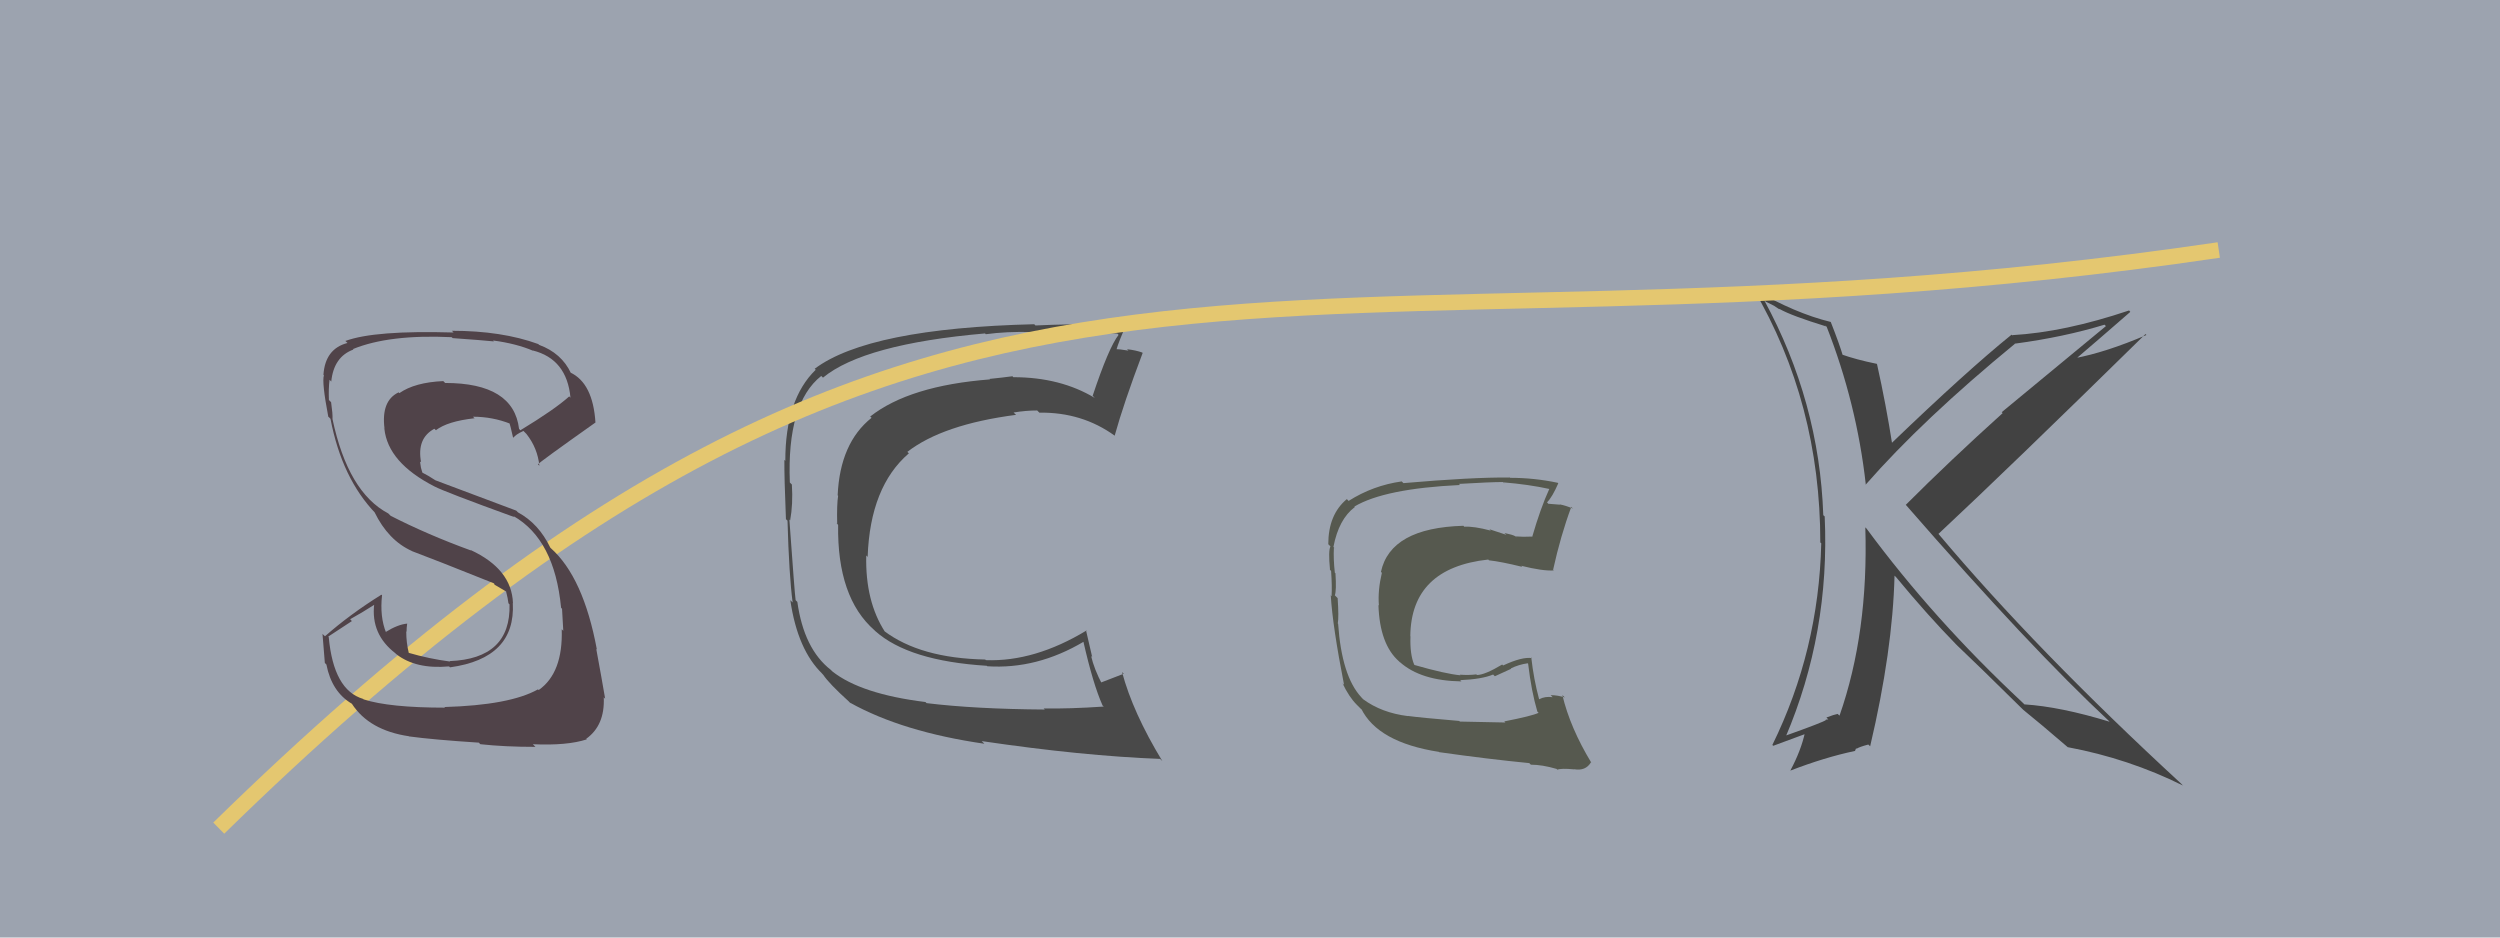
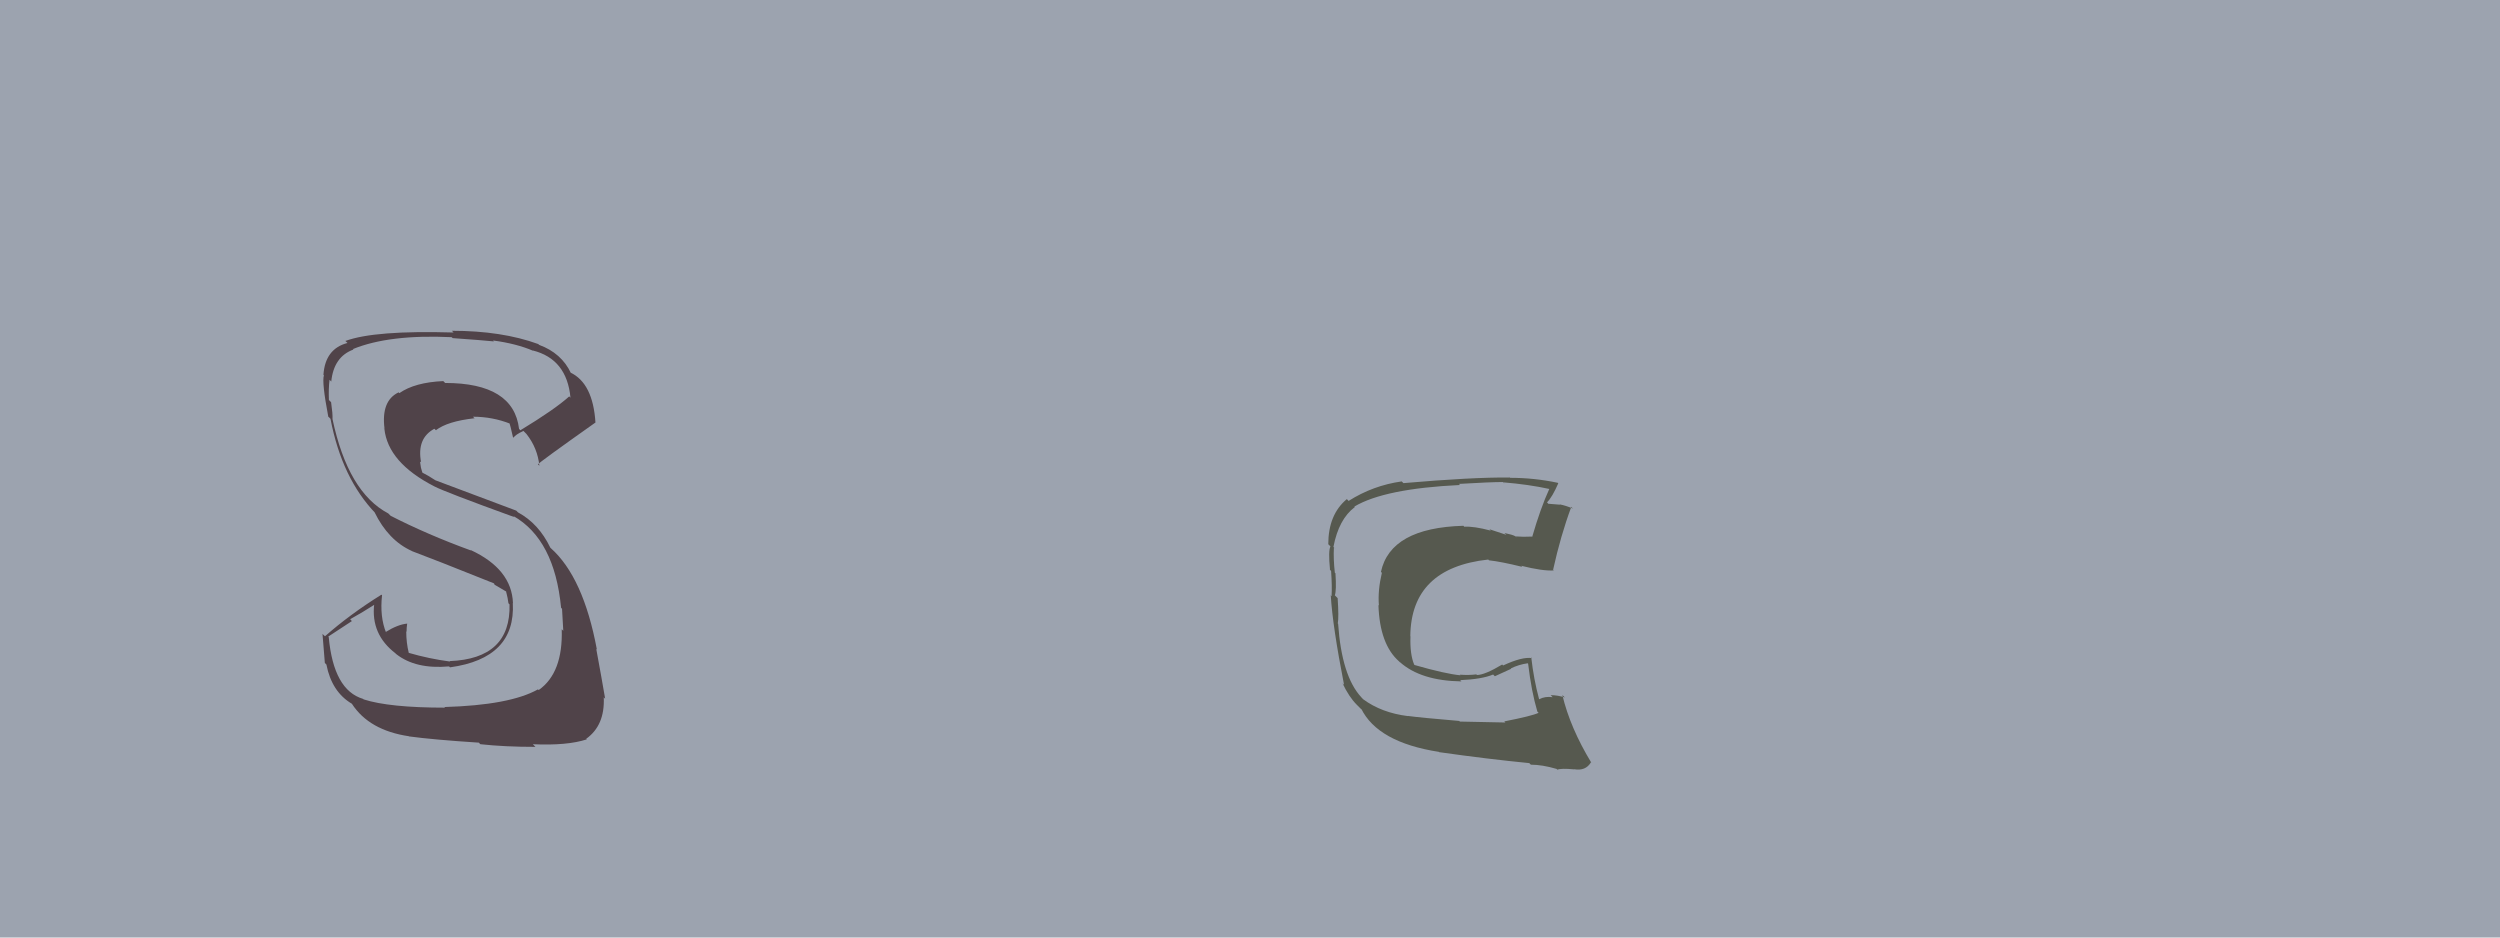
<svg xmlns="http://www.w3.org/2000/svg" width="160" height="60" viewBox="0,0,160,60">
  <rect width="100%" height="100%" fill="#9ca3af" />
-   <path fill="#494949" d="M59.17 44.87L59.24 44.94L59.23 44.93Q55.10 44.42 53.27 42.97L53.22 42.92L53.17 42.87Q51.45 41.53 51.03 38.52L50.91 38.40L50.92 38.41Q50.86 38.01 50.52 33.25L50.67 33.40L50.57 33.30Q50.76 32.27 50.68 31.01L50.66 30.99L50.55 30.88Q50.35 25.81 52.56 24.06L52.51 24.01L52.67 24.17Q55.28 22.02 63.04 21.34L62.95 21.24L63.09 21.39Q64.41 21.21 66.04 21.25L66.04 21.25L66.05 21.26Q66.06 21.27 69.03 21.27L68.94 21.18L68.95 21.19Q69.80 21.20 71.51 21.35L71.46 21.30L71.59 21.43Q70.96 22.24 69.93 25.33L70.07 25.47L70.07 25.47Q67.86 24.14 64.85 24.14L64.80 24.08L64.80 24.08Q64.13 24.17 63.33 24.25L63.35 24.27L63.37 24.28Q58.20 24.68 55.69 26.66L55.65 26.62L55.78 26.74Q53.76 28.35 53.61 31.70L53.65 31.74L53.64 31.73Q53.55 32.28 53.58 33.54L53.48 33.43L53.64 33.59Q53.57 38.24 55.97 40.34L56.11 40.48L56.02 40.39Q58.16 42.30 63.15 42.61L63.20 42.65L63.18 42.64Q66.36 42.85 69.37 41.06L69.27 40.96L69.33 41.03Q69.95 43.77 70.56 45.14L70.49 45.08L70.64 45.22Q68.43 45.37 66.79 45.34L66.87 45.41L66.87 45.41Q62.42 45.38 59.30 45.00ZM74.26 48.58L74.35 48.67L74.39 48.71Q72.50 45.60 71.81 43.01L71.87 43.07L71.92 43.12Q71.43 43.31 70.44 43.69L70.42 43.67L70.54 43.80Q70.02 42.81 69.83 41.98L69.90 42.05L69.50 40.32L69.54 40.35Q66.22 42.36 63.10 42.25L63.08 42.24L63.06 42.21Q58.90 42.13 56.58 40.38L56.46 40.26L56.64 40.44Q55.37 38.48 55.44 35.55L55.58 35.69L55.53 35.63Q55.69 31.15 58.16 29.02L58.19 29.04L58.07 28.92Q60.34 27.16 65.03 26.55L64.94 26.47L64.87 26.40Q65.66 26.27 66.38 26.27L66.40 26.29L66.52 26.41Q69.25 26.37 71.35 27.89L71.42 27.96L71.34 27.88Q71.91 25.82 73.13 22.59L73.12 22.58L73.10 22.56Q72.68 22.41 72.13 22.35L72.14 22.36L72.22 22.44Q71.62 22.34 71.36 22.34L71.31 22.29L71.44 22.42Q71.60 21.85 72.05 20.86L72.12 20.93L72.10 20.91Q71.73 20.77 69.24 20.70L69.41 20.87L69.28 20.74Q66.92 20.79 66.27 20.83L66.22 20.78L66.19 20.75Q55.60 21.01 52.14 23.60L52.26 23.72L52.20 23.67Q50.26 25.56 50.26 29.48L50.29 29.52L50.20 29.43Q50.19 30.52 50.30 33.23L50.29 33.22L50.40 33.32Q50.50 36.85 50.73 38.56L50.75 38.58L50.58 38.41Q51.05 41.62 52.65 43.14L52.56 43.06L52.68 43.18Q53.06 43.75 54.32 44.89L54.47 45.05L54.40 44.97Q57.75 46.84 63.00 47.60L62.86 47.46L62.83 47.43Q69.26 48.38 74.25 48.57Z" />
-   <path fill="#424242" d="M116.83 20.85L116.77 20.78L116.91 20.92Q118.83 25.82 119.41 31.00L119.34 30.94L119.41 31.01Q123.07 26.83 128.97 21.99L128.89 21.91L128.98 21.99Q132.06 21.58 134.69 20.78L134.78 20.87L128.11 26.38L128.17 26.44Q124.83 29.45 121.97 32.31L121.98 32.32L121.99 32.33Q129.94 41.46 135.01 46.18L134.99 46.17L135.01 46.19Q131.88 45.23 129.56 45.08L129.59 45.11L129.43 44.95Q123.76 39.66 119.46 33.83L119.49 33.86L119.38 33.75Q119.59 40.48 117.73 45.80L117.65 45.73L117.61 45.69Q117.39 45.73 116.89 45.92L117.01 46.04L116.84 46.06L116.86 46.08Q116.75 46.20 114.20 47.11L114.26 47.17L114.27 47.19Q117.12 40.51 116.78 33.05L116.83 33.10L116.69 32.97Q116.44 25.71 112.90 19.20L113.00 19.30L113.54 19.57L113.87 19.79L113.88 19.77L113.90 19.78Q114.66 20.21 116.87 20.89ZM117.15 20.60L117.03 20.48L117.15 20.60Q114.89 20.05 112.26 18.52L112.28 18.54L112.21 18.47Q116.50 25.78 116.50 34.72L116.43 34.65L116.56 34.77Q116.40 41.63 113.43 47.68L113.49 47.73L115.60 46.95L115.52 46.87Q115.27 48.03 114.58 49.32L114.46 49.20L114.58 49.32Q116.78 48.47 118.72 48.06L118.72 48.06L118.79 47.89L118.82 47.92Q119.00 47.80 119.57 47.65L119.56 47.64L119.69 47.76Q121.13 41.64 121.25 36.84L121.43 37.02L121.36 36.95Q123.36 39.37 125.19 41.24L125.34 41.39L125.28 41.33Q126.49 42.47 129.50 45.44L129.39 45.32L129.44 45.38L129.49 45.43Q130.50 46.24 132.36 47.84L132.33 47.81L132.34 47.82Q136.24 48.55 139.70 50.27L139.73 50.30L139.60 50.16Q130.32 41.61 124.08 34.19L124.15 34.26L124.06 34.17Q128.55 29.98 137.31 21.38L137.43 21.50L137.37 21.44Q134.78 22.55 132.76 22.93L132.75 22.91L132.83 22.99Q134.02 21.98 136.34 19.96L136.28 19.89L136.26 19.87Q132.13 21.26 128.78 21.45L128.88 21.55L128.74 21.42Q125.90 23.71 121.03 28.39L121.11 28.48L121.11 28.48Q120.70 25.86 120.13 23.31L120.02 23.21L120.09 23.28Q118.81 23.02 117.82 22.67L117.81 22.67L117.96 22.82Q117.74 22.06 117.17 20.61Z" />
  <path fill="#56594f" d="M96.33 46.22L96.34 46.24L93.43 46.18L93.39 46.14Q90.90 45.93 90.10 45.82L90.12 45.84L90.11 45.83Q88.42 45.62 87.24 44.75L87.10 44.60L87.12 44.62Q85.87 43.27 85.64 39.92L85.59 39.86L85.62 39.89Q85.69 39.50 85.61 38.28L85.42 38.09L85.43 38.10Q85.54 37.80 85.47 36.70L85.48 36.70L85.43 36.66Q85.33 35.76 85.37 35.04L85.49 35.15L85.34 35.00Q85.68 33.22 86.71 32.45L86.56 32.30L86.68 32.42Q88.61 31.27 93.44 31.04L93.40 31.00L93.37 30.97Q95.39 30.85 96.19 30.85L96.32 30.99L96.20 30.87Q97.82 31.00 99.19 31.30L99.19 31.31L99.16 31.28Q98.59 32.53 98.06 34.36L98.06 34.36L98.04 34.34Q97.50 34.37 97.00 34.33L97.10 34.43L96.98 34.32Q96.81 34.22 96.28 34.11L96.41 34.23L95.32 33.87L95.41 33.96Q94.32 33.67 93.71 33.71L93.72 33.72L93.66 33.65Q88.99 33.78 88.38 36.60L88.47 36.69L88.44 36.66Q88.17 37.80 88.25 38.75L88.23 38.73L88.22 38.72Q88.30 41.24 89.54 42.33L89.60 42.39L89.60 42.38Q90.94 43.57 93.53 43.61L93.37 43.45L93.45 43.53Q94.84 43.47 95.56 43.17L95.67 43.28L96.72 42.80L96.69 42.78Q97.20 42.53 97.77 42.45L97.73 42.40L97.80 42.48Q98.01 44.25 98.39 45.54L98.32 45.47L98.47 45.62Q98.06 45.82 96.27 46.17ZM99.60 49.19L99.69 49.28L99.67 49.26Q99.92 49.16 100.75 49.24L100.72 49.20L100.74 49.23Q101.48 49.36 101.82 48.79L101.76 48.72L101.85 48.82Q100.49 46.58 99.99 44.48L100.03 44.52L100.15 44.64Q99.70 44.49 99.24 44.49L99.26 44.51L99.37 44.62Q98.89 44.55 98.51 44.75L98.47 44.71L98.50 44.74Q98.16 43.48 98.00 42.07L98.02 42.09L98.05 42.12Q97.42 42.02 96.20 42.59L96.20 42.59L96.14 42.53Q95.02 43.20 94.52 43.20L94.46 43.13L94.48 43.16Q94.04 43.22 93.43 43.18L93.47 43.22L93.48 43.22Q92.51 43.13 90.53 42.56L90.50 42.52L90.51 42.54Q90.23 41.88 90.27 40.74L90.28 40.74L90.26 40.72Q90.30 36.35 95.25 35.81L95.30 35.87L95.29 35.86Q96.05 35.94 97.43 36.28L97.37 36.22L97.36 36.21Q98.72 36.55 99.44 36.51L99.43 36.50L99.40 36.46Q99.88 34.28 100.56 32.45L100.49 32.38L100.67 32.55Q100.20 32.35 99.82 32.28L99.84 32.30L99.09 32.24L99.01 32.15Q99.35 31.81 99.73 30.93L99.57 30.77L99.70 30.90Q98.20 30.58 96.64 30.58L96.55 30.49L96.61 30.56Q94.20 30.54 89.82 30.92L89.86 30.96L89.71 30.81Q87.87 31.07 86.31 32.06L86.19 31.93L86.20 31.94Q85.01 32.93 85.01 34.83L85.09 34.91L85.15 34.97Q85.00 35.24 85.12 36.46L85.08 36.43L85.19 36.54Q85.26 37.55 85.22 38.16L85.11 38.05L85.17 38.12Q85.29 40.10 86.02 43.83L85.89 43.70L85.92 43.73Q86.34 44.61 86.83 45.10L86.92 45.19L87.12 45.39L87.19 45.42L87.11 45.34Q88.17 47.51 92.09 48.12L92.15 48.17L92.12 48.14Q95.22 48.58 97.88 48.84L97.91 48.88L97.98 48.94Q98.70 48.94 99.62 49.21Z" />
-   <path d="M14 53 C61 7,81 25,142 16" stroke="#e4c770" fill="none" />
  <path fill="#504349" d="M28.41 45.22L28.34 45.14L28.48 45.29Q24.91 45.29 23.27 44.76L23.32 44.81L23.24 44.73Q21.35 44.17 21.04 40.78L21.01 40.74L22.52 39.75L22.41 39.63Q23.22 39.18 23.98 38.69L24.03 38.74L23.95 38.66Q23.72 40.60 25.32 41.82L25.33 41.84L25.37 41.87Q26.61 42.84 28.74 42.65L28.71 42.62L28.80 42.71Q33.01 42.13 32.82 38.59L32.91 38.67L32.83 38.60Q32.75 36.42 30.12 35.20L30.14 35.23L30.14 35.23Q27.34 34.21 24.98 33.00L25.01 33.02L24.85 32.86Q22.27 31.50 21.28 26.82L21.32 26.86L21.28 26.82Q21.30 26.50 21.19 25.74L21.08 25.63L21.05 25.60Q21.02 24.88 21.09 24.31L21.10 24.31L21.20 24.42Q21.36 22.83 22.62 22.37L22.51 22.27L22.59 22.34Q24.91 21.39 28.91 21.58L28.91 21.58L28.97 21.64Q30.82 21.77 31.61 21.85L31.51 21.74L31.55 21.79Q33.05 21.99 34.12 22.45L34.07 22.40L34.10 22.43Q36.28 22.98 36.51 25.45L36.39 25.33L36.43 25.37Q35.51 26.20 33.30 27.54L33.26 27.49L33.22 27.45Q32.87 24.51 28.49 24.51L28.34 24.36L28.37 24.39Q26.55 24.47 25.56 25.16L25.46 25.06L25.51 25.11Q24.38 25.65 24.61 27.44L24.48 27.32L24.60 27.44Q24.83 29.61 27.80 31.13L27.71 31.04L27.80 31.13Q28.44 31.47 32.93 33.10L32.79 32.96L32.85 33.02Q35.49 34.52 35.91 38.90L35.79 38.78L35.97 38.96Q35.97 39.11 36.05 40.37L35.99 40.31L35.95 40.27Q36.04 43.06 34.48 44.16L34.46 44.15L34.43 44.12Q32.63 45.13 28.44 45.25ZM30.71 47.60L30.76 47.64L30.75 47.63Q32.29 47.80 34.27 47.80L34.20 47.73L34.10 47.63Q36.30 47.73 37.55 47.32L37.53 47.29L37.52 47.28Q38.72 46.42 38.64 44.64L38.62 44.61L38.73 44.72Q38.54 43.59 38.16 41.53L38.15 41.52L38.20 41.57Q37.34 36.94 35.25 35.08L35.14 34.97L35.22 35.05Q34.48 33.51 33.15 32.79L33.04 32.68L27.87 30.74L27.87 30.74Q27.42 30.44 26.96 30.21L27.05 30.31L26.94 29.93L26.88 29.53L26.95 29.59Q26.66 28.05 27.80 27.44L27.98 27.61L27.90 27.53Q28.65 26.96 30.36 26.77L30.40 26.80L30.27 26.67Q31.52 26.67 32.66 27.12L32.72 27.18L32.60 27.06Q32.64 27.14 32.83 27.98L32.92 28.07L32.86 28.01Q33.00 27.81 33.50 27.58L33.61 27.69L33.69 27.77Q34.41 28.68 34.52 29.82L34.51 29.80L34.43 29.72Q34.45 29.63 38.11 27.04L38.12 27.06L38.11 27.05Q37.95 24.52 36.50 23.84L36.53 23.87L36.54 23.88Q35.94 22.60 34.50 22.07L34.41 21.98L34.45 22.02Q32.12 21.17 28.92 21.17L28.93 21.18L29.03 21.28Q23.97 21.13 22.11 21.82L22.08 21.80L22.24 21.95Q20.81 22.32 20.70 23.99L20.67 23.96L20.73 24.02Q20.59 24.46 21.01 26.67L21.05 26.70L21.15 26.80Q21.88 30.62 24.05 32.87L23.98 32.79L23.97 32.78Q24.85 34.58 26.35 35.26L26.22 35.12L26.36 35.27Q27.68 35.76 31.60 37.33L31.62 37.34L31.65 37.42L32.40 37.86L32.39 37.89L32.40 37.90Q32.50 38.27 32.54 38.61L32.49 38.56L32.61 38.68Q32.70 42.16 28.78 42.31L28.76 42.29L28.81 42.34Q27.45 42.16 26.15 41.78L26.23 41.86L26.16 41.78Q26.00 41.13 26.00 40.41L25.96 40.37L26.02 40.43Q26.02 40.17 26.06 39.90L26.01 39.85L26.07 39.91Q25.47 39.96 24.68 40.45L24.79 40.57L24.71 40.49Q24.30 39.47 24.45 38.10L24.46 38.10L24.41 38.06Q22.39 39.32 20.80 40.72L20.71 40.64L20.64 40.57Q20.71 41.40 20.79 42.43L20.85 42.49L20.89 42.53Q21.23 44.28 22.52 45.04L22.46 44.97L22.52 45.04Q23.62 46.74 26.17 47.12L26.26 47.22L26.18 47.13Q27.72 47.34 30.65 47.53Z" />
</svg>